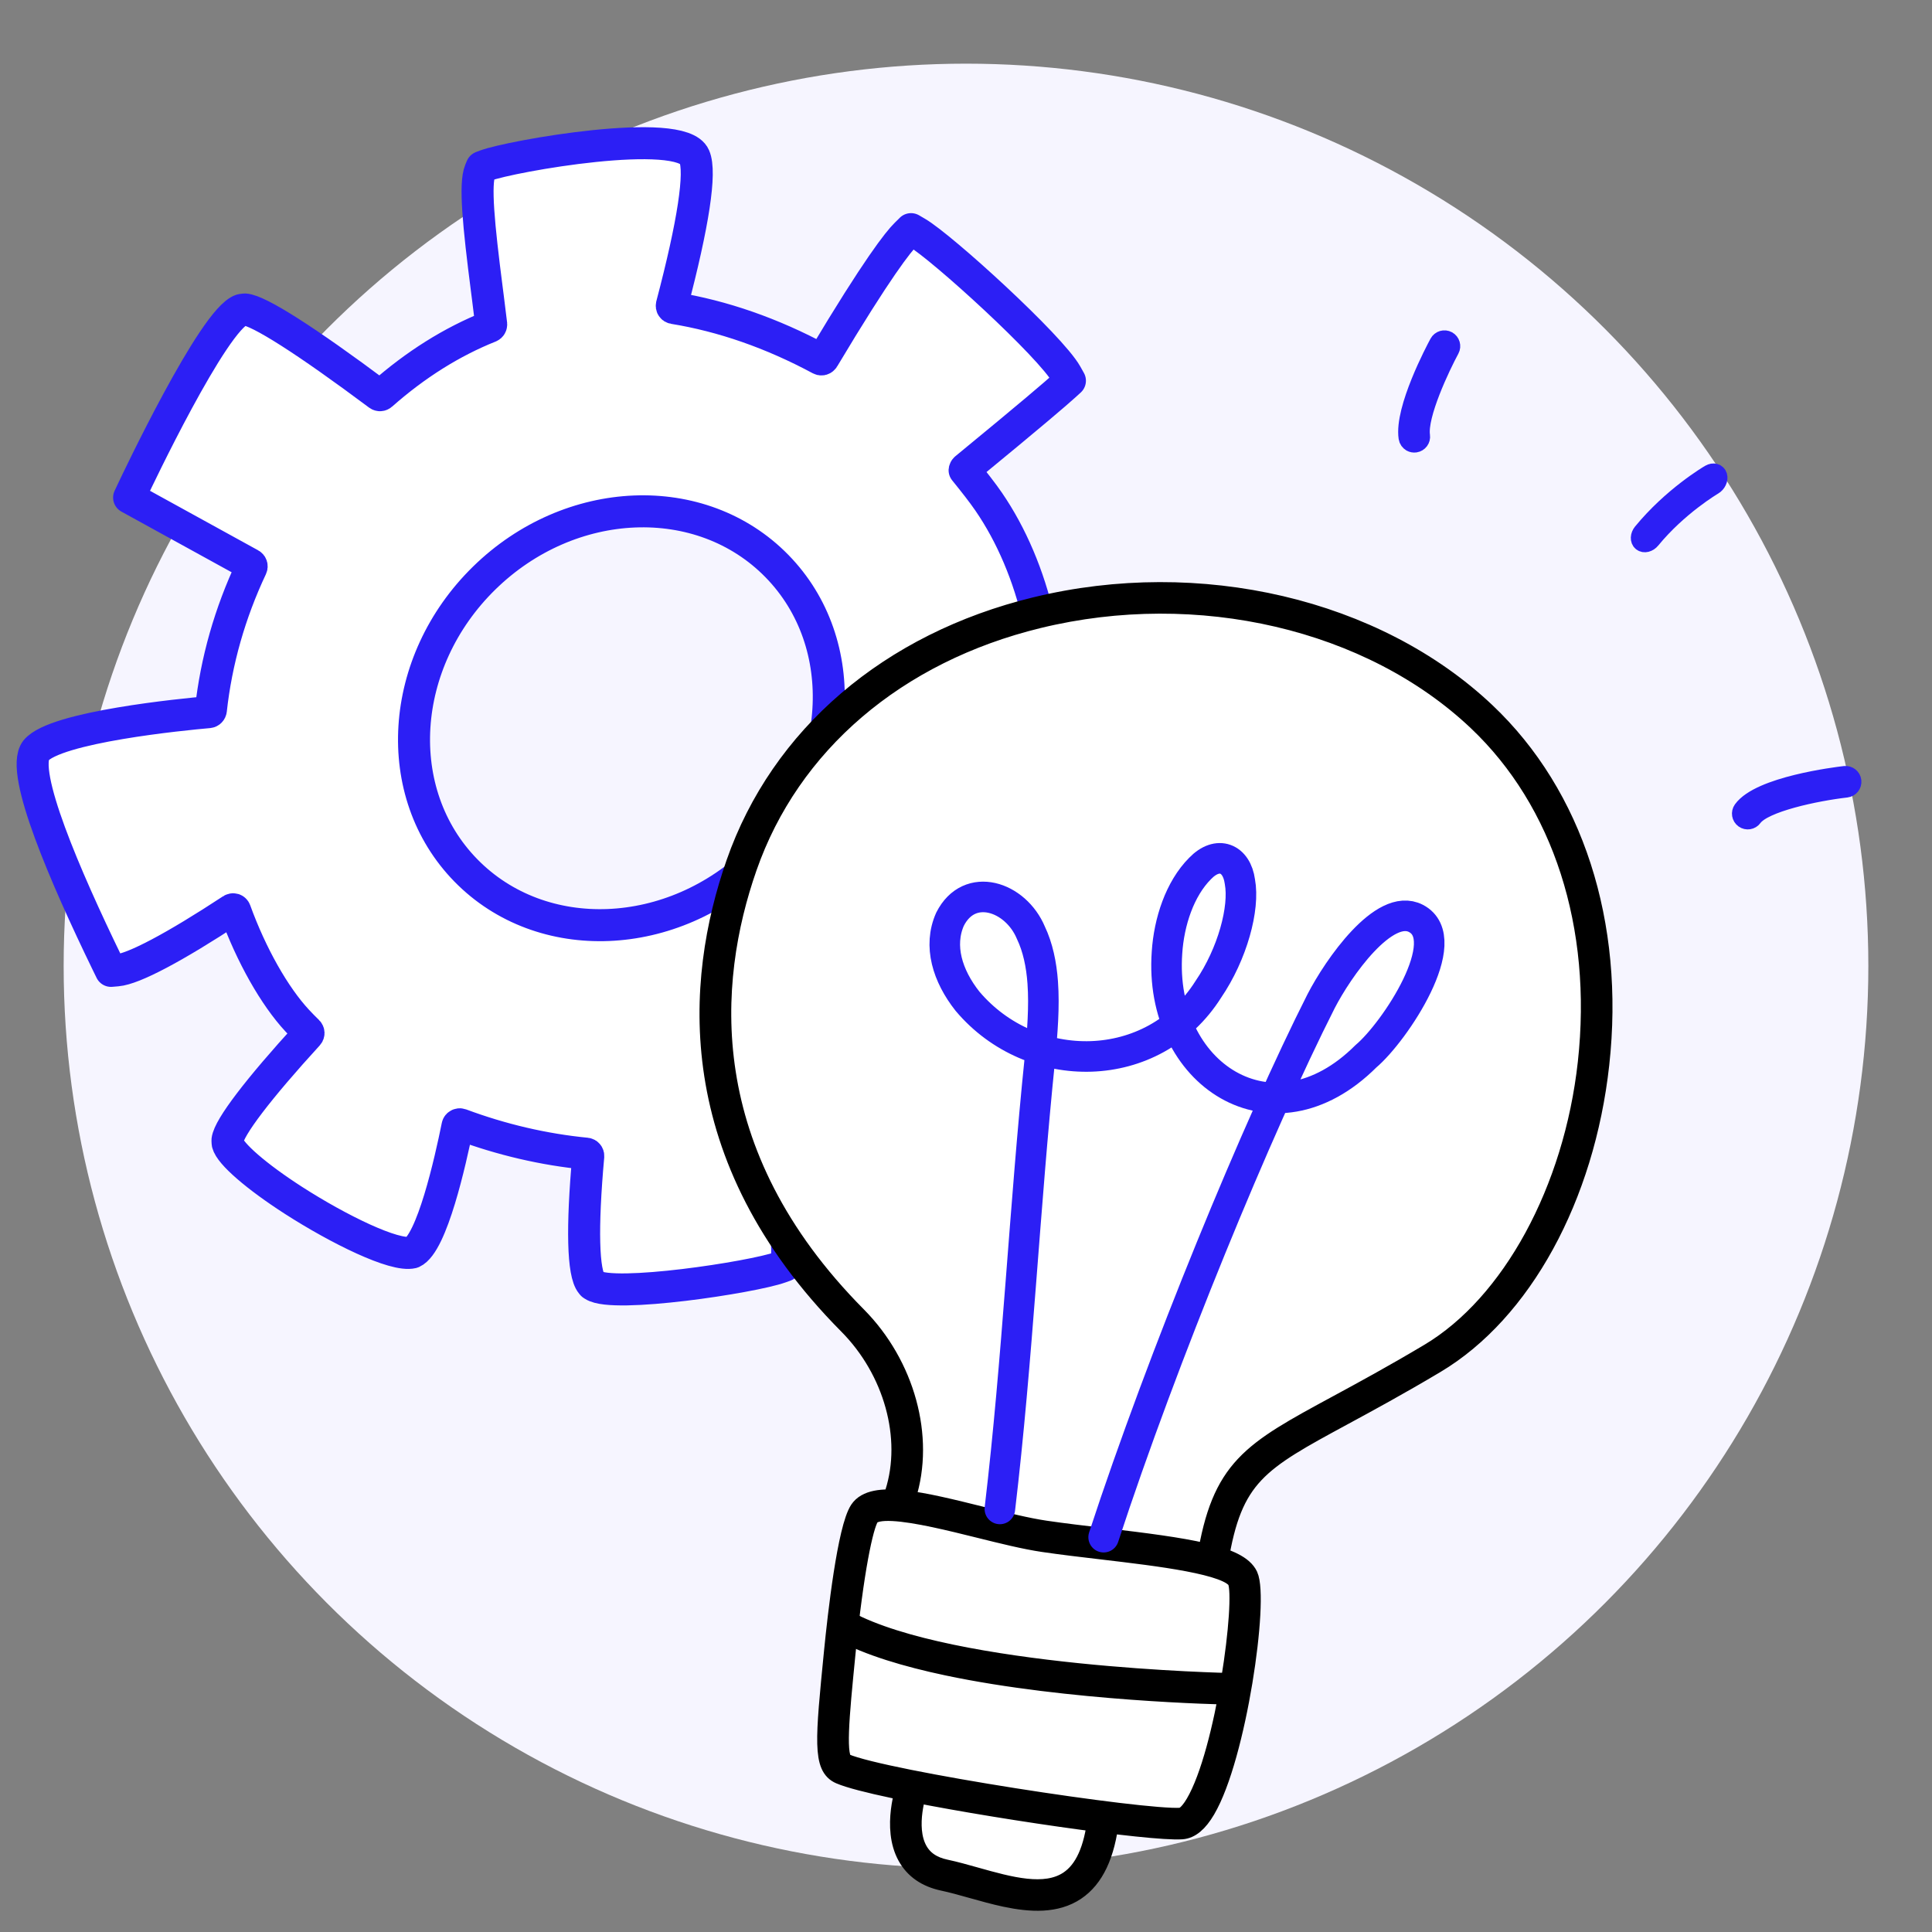
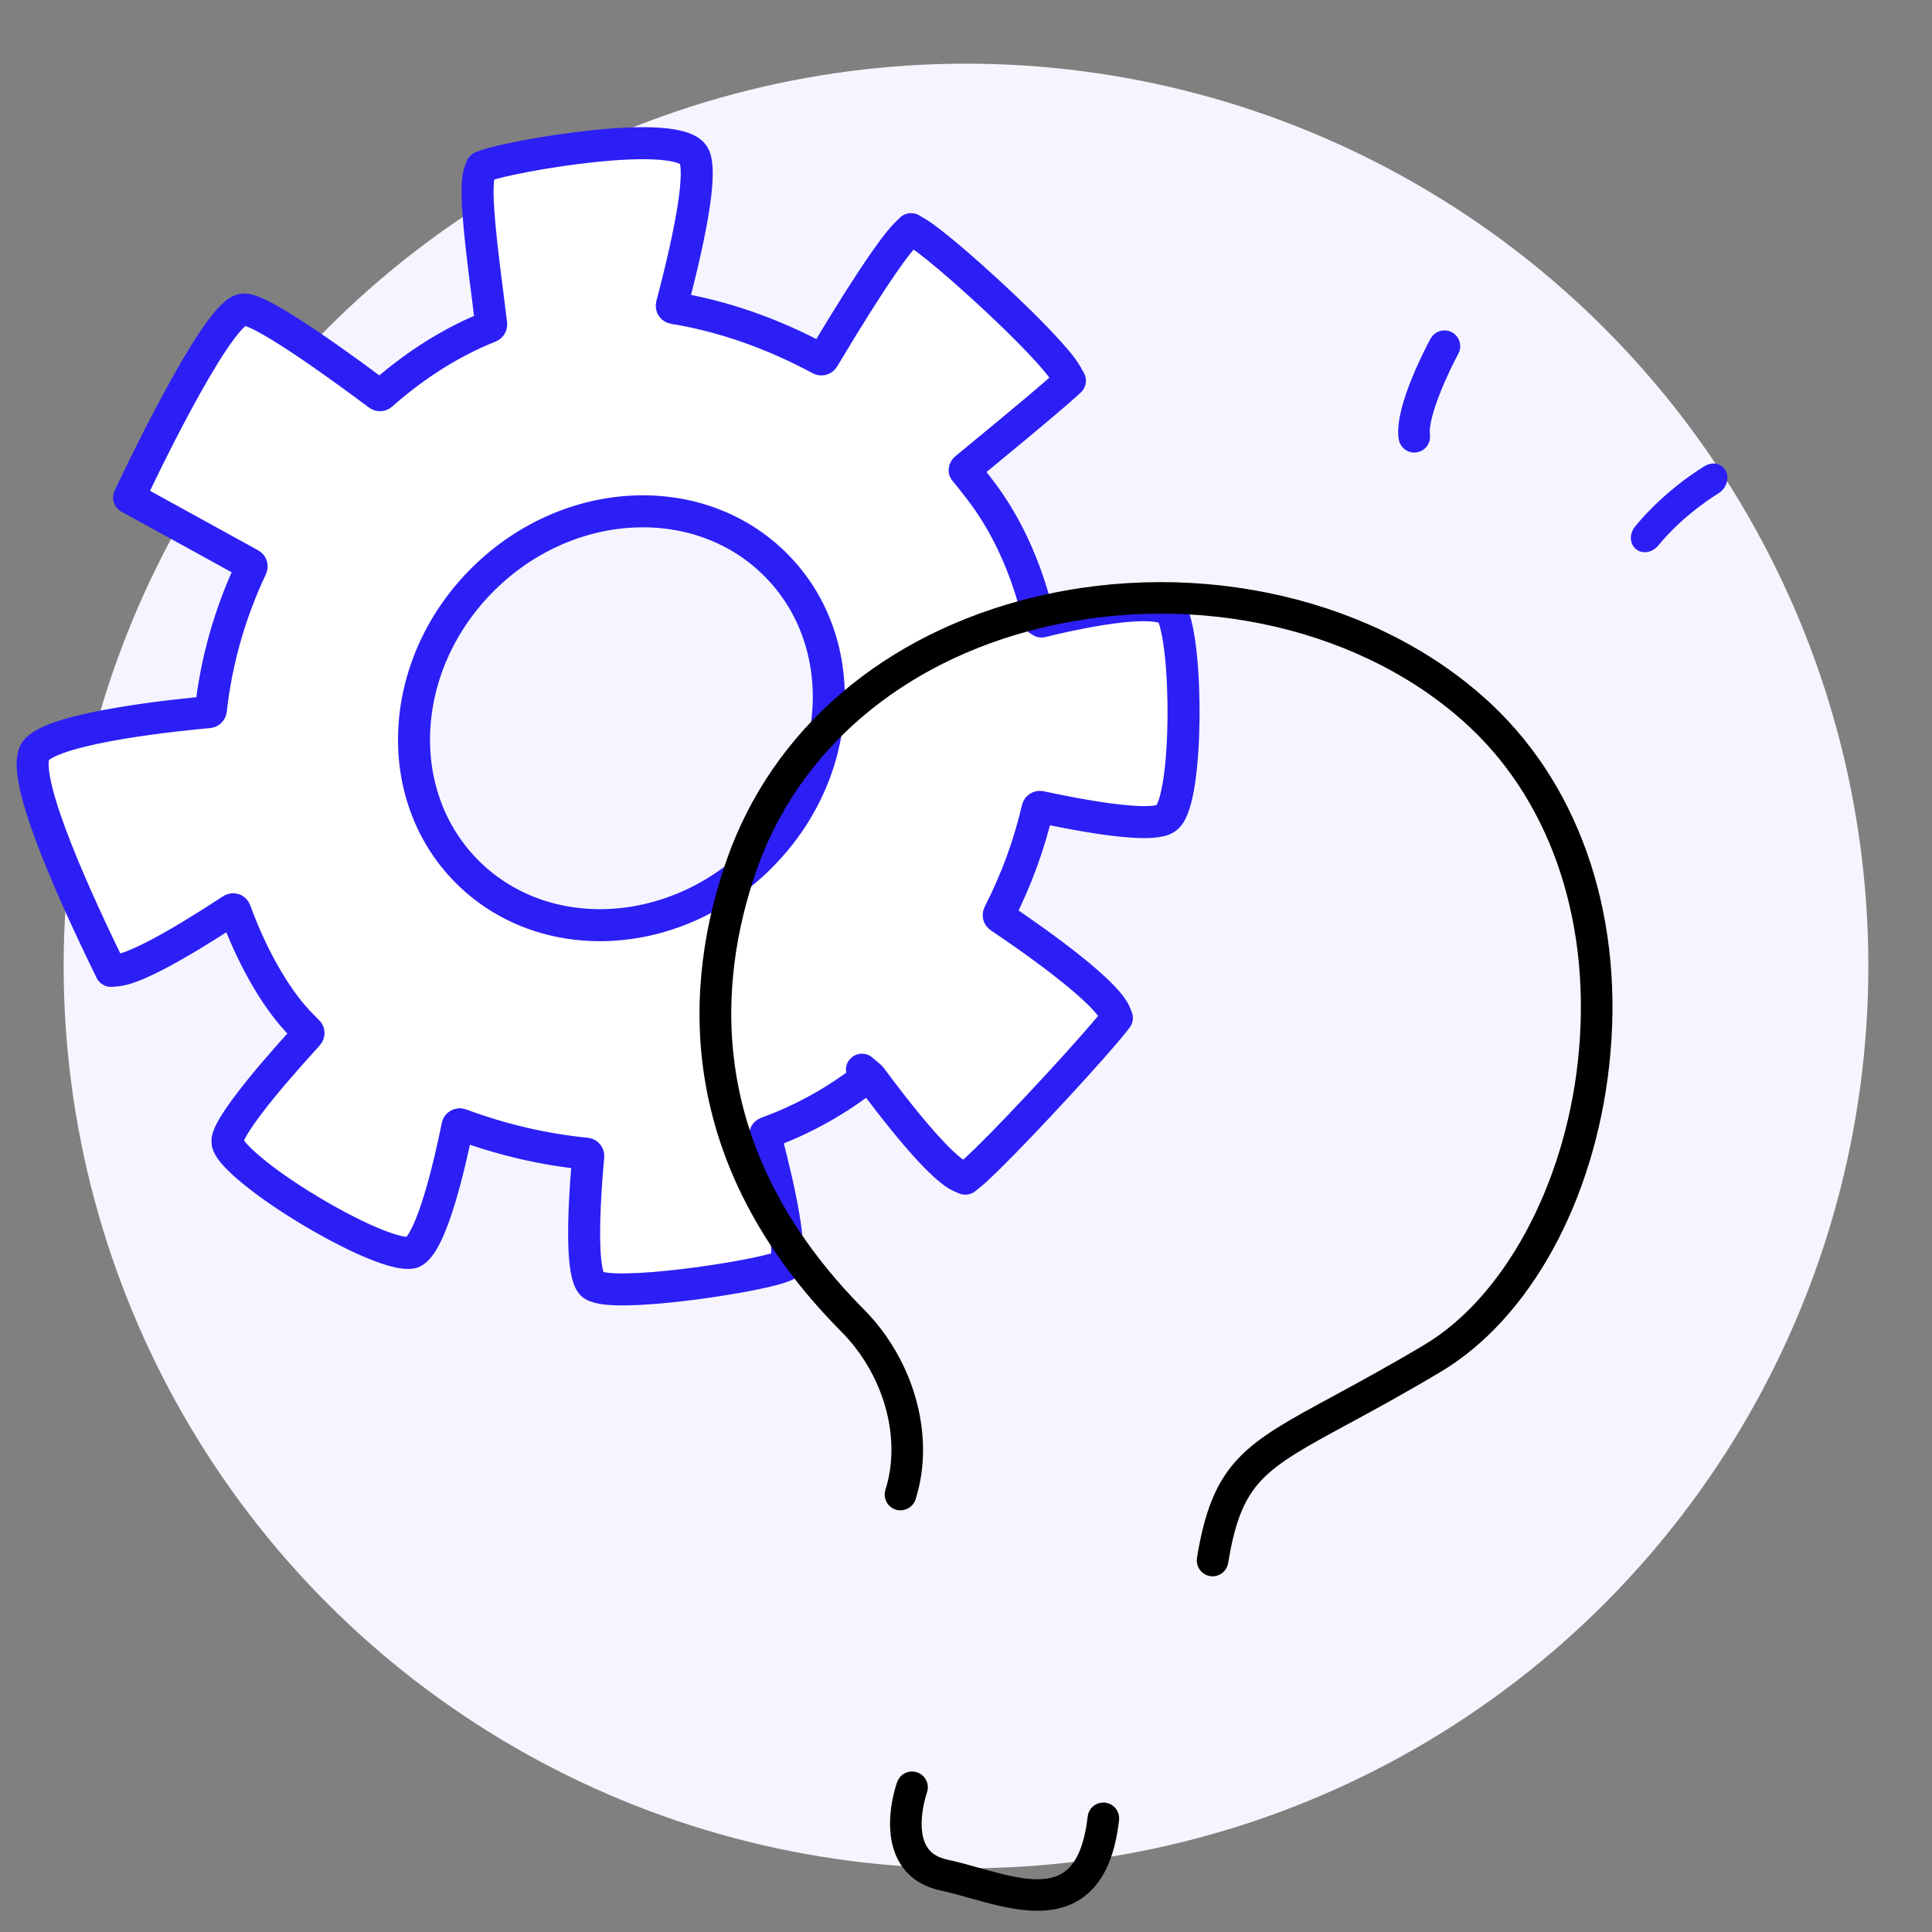
<svg xmlns="http://www.w3.org/2000/svg" width="100" height="100" viewBox="0 0 100 100">
  <rect x="0" y="0" width="100" height="100" fill="#808080" stroke="none" />
  <g id="b" data-name="tache">
    <circle cx="50" cy="50" r="46.705" fill="#f6f5ff" stroke-width="0" />
  </g>
  <g id="c" data-name="Calque 1">
    <path d="M47.155,11.862l-.257.253c-.396.388-1.478,1.741-4.277,6.426-.035.062-.106.079-.16.05-2.505-1.347-5.061-2.236-7.594-2.647-.033-.005-.062-.024-.08-.052-.017-.026-.021-.061-.014-.091,1.115-4.228,1.52-6.889,1.168-7.695-.687-1.584-9.514-.027-10.818.467l-.192.073-.079.189c-.284.683-.087,2.775.35,6.168l.053.412c.061.48.12.943.169,1.368.005.055-.024.103-.074.125-1.961.782-3.846,1.965-5.604,3.519-.042.037-.102.04-.146.007-3.757-2.806-6.218-4.375-6.93-4.416l-.174.023c-1.442.467-5.457,8.959-5.627,9.319l-.186.394,6.284,3.458c.053.029.075.096.049.151-1.117,2.369-1.824,4.857-2.101,7.389-.008.057-.053.103-.108.108-1.319.116-7.951.762-8.948,1.986-.83,1.107,1.54,6.577,3.674,10.972l.212.434.314-.027c.856-.072,2.966-1.188,5.945-3.144.028-.019.065-.024.093-.015.036.012.062.036.075.072.831,2.295,2.035,4.424,3.216,5.693.174.189.358.372.548.559.044.043.045.115.003.161-2.566,2.807-4.084,4.799-4.165,5.464l.008.159c.121.534,1.492,1.723,3.413,2.959,2.323,1.493,5.227,2.921,6.151,2.694,1.008-.454,1.968-4.724,2.334-6.543.009-.042.036-.067.057-.077.031-.018.068-.021.099-.009,2.126.792,4.316,1.302,6.511,1.516.062.007.107.063.102.125-.335,3.721-.276,6.063.166,6.594l.044.053.057.037c1.043.68,8.22-.408,9.676-.93l.234-.084.065-.239c.208-.764-.187-3.131-1.084-6.496-.014-.057.014-.118.075-.14,1.881-.682,3.636-1.659,5.216-2.903l-.284-.364.45.385c2.984,4.017,4.189,4.947,4.643,5.144l.257.112.221-.177c.207-.165.521-.456.906-.833,1.934-1.893,5.657-5.951,6.55-7.096l.169-.216-.103-.25c-.344-.833-2.574-2.691-5.964-4.972-.048-.032-.064-.096-.038-.149.899-1.763,1.571-3.6,2-5.461.013-.062.078-.103.139-.09,3.61.775,5.917.987,6.494.596l.095-.078c1.076-1.053,1.062-9.01.198-10.603-.504-.607-2.955-.427-6.723.49l-.139-.085h-.001c-.516-2.283-1.414-4.398-2.594-6.117-.332-.483-.741-1.001-1.246-1.626.003-.035.017-.057.043-.083,3.431-2.819,4.684-3.894,5.131-4.3l.277-.252-.18-.322c-.821-1.466-6.428-6.577-7.738-7.345l-.306-.179ZM39.266,44.434c-4.445,4.35-11.229,4.628-15.151.62-3.922-4.008-3.498-10.783.947-15.134s11.229-4.629,15.151-.621c3.922,4.008,3.498,10.783-.948,15.134Z" fill="#fff" stroke="#2c1ff5" stroke-linecap="round" stroke-linejoin="round" stroke-width="1.657" />
    <g>
-       <path d="M62.705,81.117c-.178-.028-.314-.207-.284-.394.774-4.769,2.296-5.593,6.814-8.04,1.274-.69,2.859-1.549,4.734-2.667,4.236-2.528,7.443-8.416,8.169-15.002.779-7.071-1.294-13.51-5.689-17.668-5.528-5.229-14.436-7.309-22.695-5.297-7.339,1.787-12.825,6.474-15.051,12.859-2.058,5.904-2.746,14.721,5.666,23.199,2.511,2.531,3.543,6.291,2.567,9.358-.054.17-.228.268-.398.232l-1.517.241-.964,2.908-.895,9.222.308,1.8,3.854.318-.403,2.192.591,2.421,5.877,1.243,2.304-.157,1.758-3.73,3.602.232,1.834-1.644,1.747-11.195-1.028-.539-.9.107Z" fill="#fff" stroke-width="0" />
      <g>
        <path d="M46.537,77.696c-.011-.002-.022-.005-.033-.009-.181-.058-.281-.251-.223-.432.901-2.829-.063-6.312-2.399-8.666-8.663-8.73-7.95-17.821-5.827-23.91,2.304-6.609,7.967-11.457,15.537-13.3,8.48-2.065,17.637.08,23.33,5.465,4.553,4.307,6.704,10.956,5.9,18.242-.76,6.897-4.017,12.842-8.5,15.516-1.887,1.126-3.479,1.988-4.758,2.681-4.411,2.389-5.743,3.111-6.463,7.546-.03.187-.207.314-.394.284-.178-.028-.314-.207-.284-.394.774-4.769,2.296-5.593,6.814-8.04,1.274-.69,2.859-1.549,4.734-2.667,4.236-2.528,7.443-8.416,8.169-15.002.779-7.071-1.294-13.51-5.689-17.668-5.528-5.229-14.436-7.309-22.695-5.297-7.339,1.787-12.825,6.474-15.051,12.859-2.058,5.904-2.746,14.721,5.666,23.199,2.511,2.531,3.543,6.291,2.567,9.358-.054.17-.228.268-.398.232Z" stroke="#000" stroke-linecap="round" stroke-linejoin="round" stroke-width=".949" />
-         <path d="M46.259,92.606c-1.306-.276-2.313-.534-2.79-.739-.936-.402-.799-1.785-.346-6.368.187-1.892.691-6.395,1.335-7.359.724-1.083,3.334-.434,6.357.317,1.213.302,2.36.586,3.287.723.943.139,2.001.263,3.023.383,4.336.51,7.004.899,7.509,1.985.573,1.233-.586,9.393-2.204,12.135-.396.672-.807,1.013-1.257,1.045-1.614.113-10.206-1.126-14.914-2.122ZM48.345,78.58c-1.572-.333-3.01-.514-3.315-.058-.307.461-.805,2.817-1.222,7.045-.337,3.409-.54,5.466-.066,5.669,2.069.89,15.434,2.943,17.385,2.807.093-.006.347-.088.713-.708,1.575-2.668,2.605-10.566,2.173-11.497-.379-.816-4.031-1.246-6.966-1.592-1.027-.121-2.09-.246-3.043-.386-.96-.141-2.122-.43-3.353-.736-.72-.179-1.529-.38-2.305-.544Z" stroke="#000" stroke-linecap="round" stroke-linejoin="round" stroke-width=".949" />
-         <path d="M49.023,86.253c-2.129-.45-4.072-1.034-5.479-1.791-.167-.09-.23-.298-.14-.465.09-.167.3-.23.465-.14,5.426,2.917,19.691,3.211,19.835,3.213.188.003.34.16.337.35-.004.19-.16.341-.35.337-.443-.008-8.367-.171-14.668-1.504Z" stroke="#000" stroke-linecap="round" stroke-linejoin="round" stroke-width=".949" />
        <path d="M52.038,98.228c-.58-.123-1.161-.286-1.719-.443-.534-.15-1.038-.292-1.511-.392-.868-.184-1.5-.62-1.876-1.297-.831-1.494-.08-3.615-.047-3.704.065-.178.256-.269.44-.206.178.064.271.261.206.44-.007.019-.677,1.92.002,3.138.279.501.743.814,1.417.957.495.105,1.009.25,1.554.403,1.764.496,3.588,1.009,4.805.191.794-.533,1.271-1.592,1.459-3.237.021-.189.192-.324.38-.303.191.023.324.192.303.38-.212,1.858-.787,3.078-1.758,3.73-1.028.69-2.339.621-3.655.343Z" stroke="#000" stroke-linecap="round" stroke-linejoin="round" stroke-width=".949" />
        <path d="M73.041,22.909c-.092-.05-.16-.141-.177-.252-.221-1.486,1.411-4.558,1.598-4.903.09-.167.299-.229.466-.139s.229.299.139.466c-.477.883-1.682,3.408-1.523,4.476.028.188-.102.362-.289.39-.076.011-.151-.003-.214-.037Z" fill="#2c1ff5" stroke="#2c1ff5" stroke-linecap="round" stroke-linejoin="round" stroke-width=".949" />
-         <path d="M90.263,42.391c-.154-.111-.189-.325-.078-.48.899-1.249,4.856-1.737,5.304-1.788.189-.021.359.114.381.302.022.189-.114.359-.302.381-1.577.181-4.281.751-4.825,1.507-.111.154-.325.189-.48.078Z" fill="#2c1ff5" stroke="#2c1ff5" stroke-linecap="round" stroke-linejoin="round" stroke-width=".949" />
-         <path d="M84.999,27.553c1.539-1.878,3.42-2.988,3.5-3.034.184-.107.375-.055.427.116.052.171-.055.398-.239.506-.018.01-1.808,1.068-3.222,2.794-.142.173-.361.228-.49.122s-.118-.331.023-.504Z" fill="#2c1ff5" stroke="#2c1ff5" stroke-linecap="round" stroke-linejoin="round" stroke-width=".949" />
+         <path d="M84.999,27.553c1.539-1.878,3.42-2.988,3.5-3.034.184-.107.375-.055.427.116.052.171-.055.398-.239.506-.018.01-1.808,1.068-3.222,2.794-.142.173-.361.228-.49.122s-.118-.331.023-.504" fill="#2c1ff5" stroke="#2c1ff5" stroke-linecap="round" stroke-linejoin="round" stroke-width=".949" />
      </g>
-       <path d="M51.753,78.102c.922-7.779,1.275-15.585,2.079-23.371.117-1.283.231-2.603.139-3.878-.066-.93-.255-1.829-.613-2.575-.787-1.883-3.184-2.684-4.185-.7-.614,1.381-.134,2.931.903,4.243,3.315,3.931,9.619,3.896,12.468-.616,1.245-1.826,1.888-4.198,1.632-5.572-.165-1.222-1.144-1.632-2.061-.68-1.05,1.054-1.609,2.759-1.712,4.358-.444,6.278,5.458,10.189,10.296,5.362,1.509-1.272,4.668-6.055,2.59-7.136-1.647-.857-4.034,2.585-4.91,4.286-3.276,6.471-8.182,18.362-11.255,27.741" fill="none" stroke="#2c1ff5" stroke-linecap="round" stroke-linejoin="round" stroke-width="1.582" />
    </g>
  </g>
</svg>